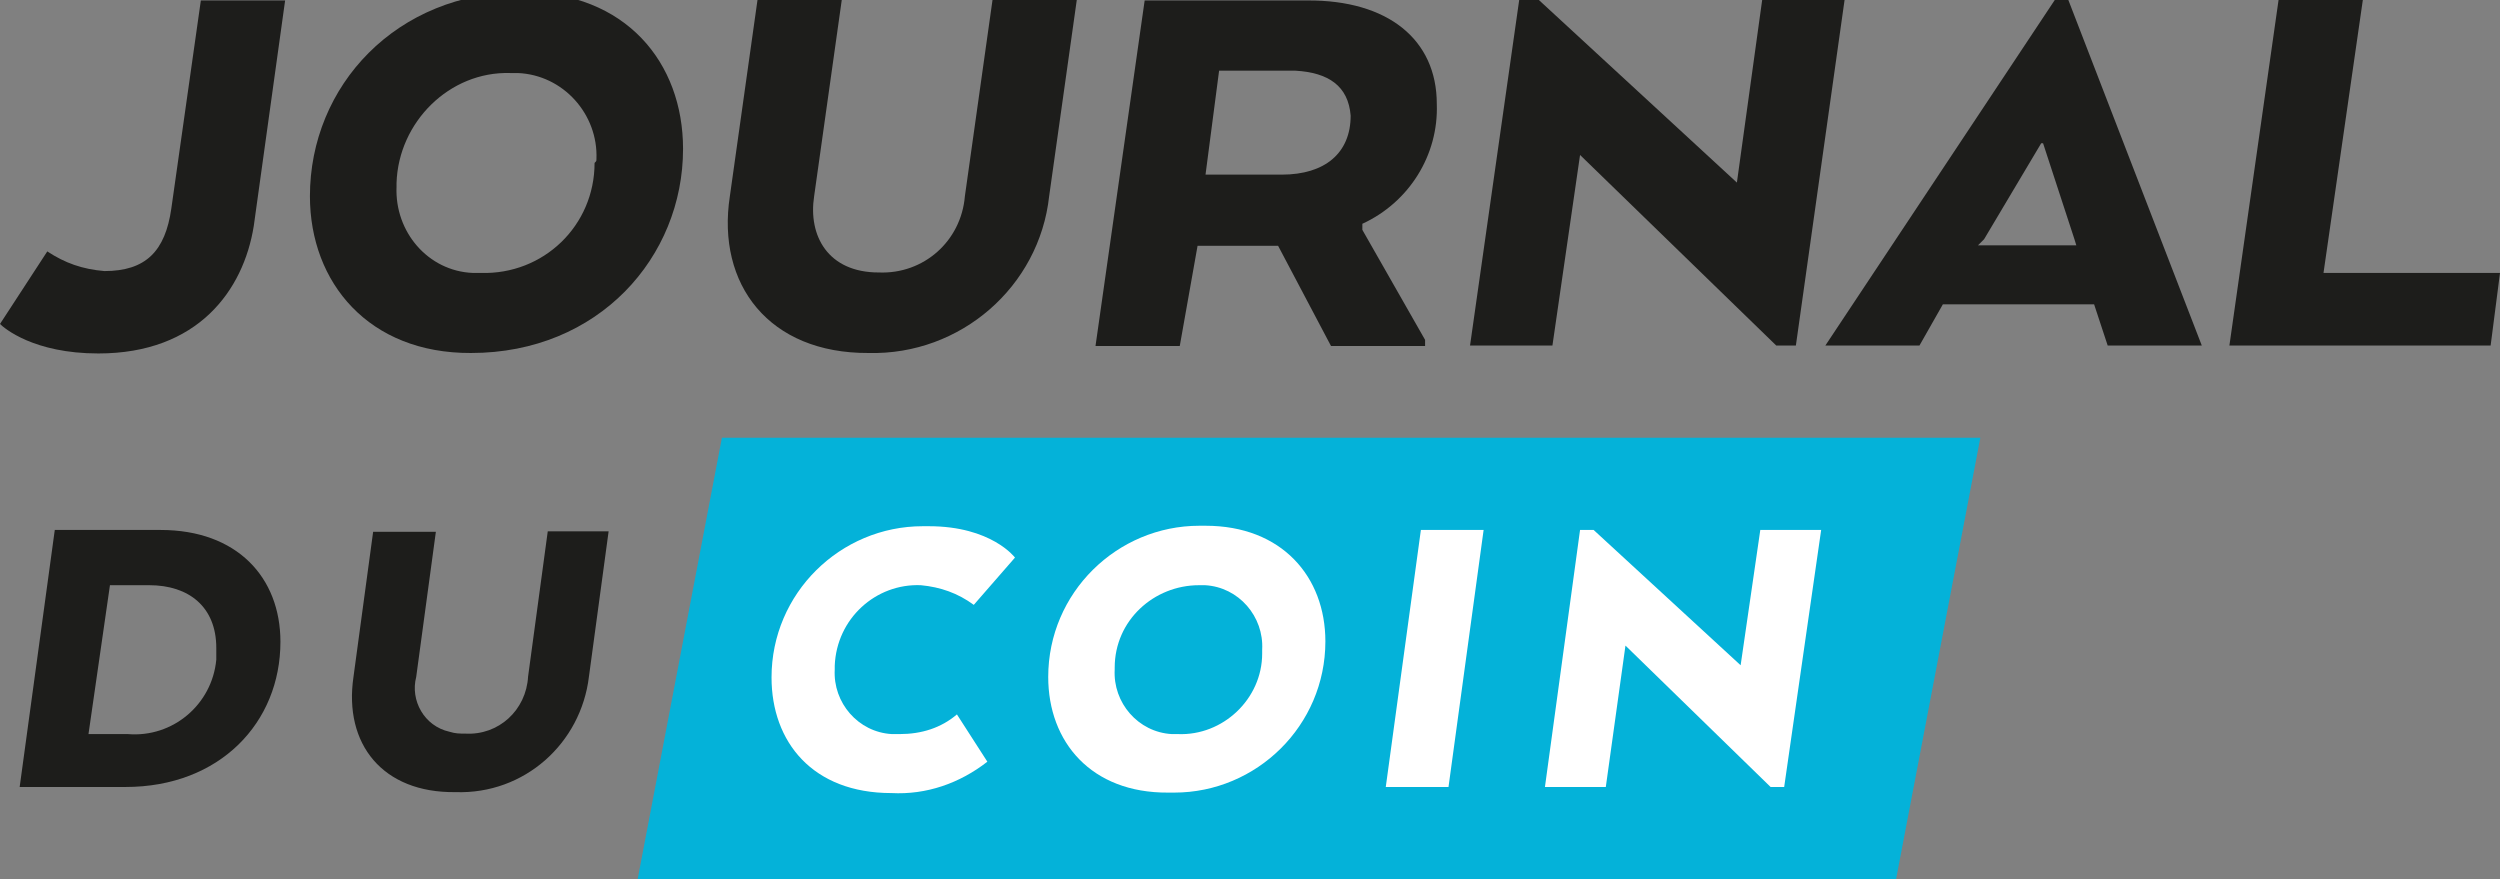
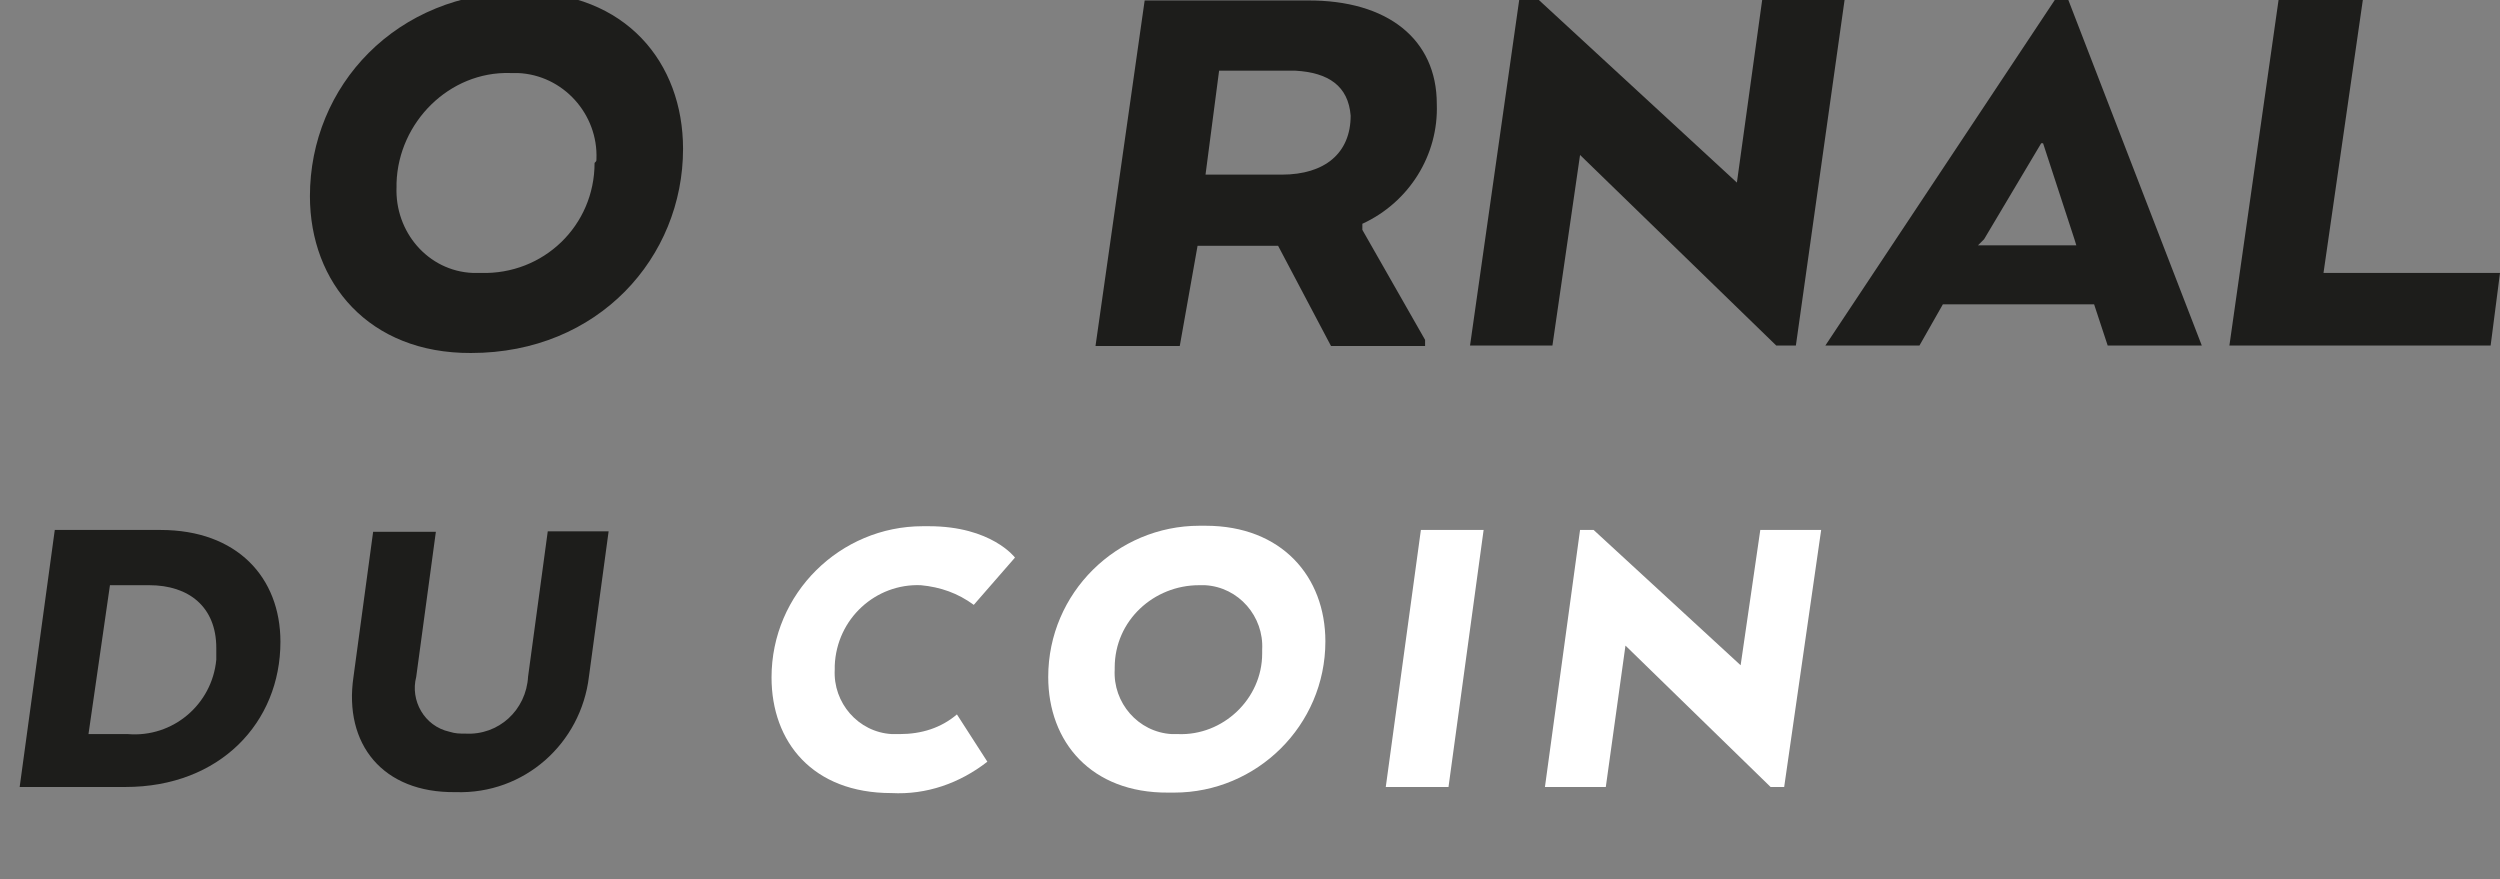
<svg xmlns="http://www.w3.org/2000/svg" version="1.1" id="Calque_1" x="0px" y="0px" viewBox="0 0 534 187.8" style="enable-background:new 0 0 534 187.8;" xml:space="preserve">
  <rect x="0" y="0" width="534" height="187.8" fill="#808080" stroke="none" />
  <style type="text/css">
	.st0{fill:#04B2D9;}
	.st1{fill:#1D1D1B;}
	.st2{fill:#FFFFFF;}
</style>
-   <path id="Tracé_168_11_" class="st0" d="M405,187.8H136.2l18-94.3H423L405,187.8L405,187.8z" />
-   <path id="Tracé_169_11_" class="st1" d="M10.1,53.7c3.8,2.5,7.5,3.8,12.2,4.2c8.8,0,13-4.2,14.3-13.4l6.3-44.4h18l-6.7,48.2  C52,62,42.3,75.5,21,75.5c-13.8,0-20.1-5.4-21-6.3C0,69.2,10.1,53.7,10.1,53.7z" />
  <path id="Tracé_170_11_" class="st1" d="M66.2,41.9c0-23.5,18.4-43.6,45.3-43.6c22.2,0,34.4,15.1,34.4,33.5  c0,23.1-18,43.6-45.3,43.6C78.8,75.5,66.2,60.4,66.2,41.9z M127.4,34c0.4-9.6-7.1-18-16.8-18.4H109c-13-0.4-23.9,10.5-24.3,23.5v0.8  c-0.4,9.6,6.7,18,16.3,18.4h1.7c13.4,0.4,24.3-10.1,24.3-23.5C127.4,34.4,127.4,34.4,127.4,34z" />
-   <path id="Tracé_171_11_" class="st1" d="M155.9,41.9L161.8,0h18l-5.9,41.9c-1.3,8.4,2.9,16.3,13.8,16.3c9.6,0.4,17.6-6.7,18.4-16.3  L212,0h18l-5.9,41.9c-2.1,19.3-18.9,34-38.6,33.5C164.3,75.5,153,60.8,155.9,41.9z" />
  <path id="Tracé_172_11_" class="st1" d="M306.9,22.2c0.4,10.9-5.9,21-15.9,25.6v1.3l13.4,23.5v1.3h-20.1L273,52.5h-17.2L252,73.9  h-18l10.5-73.8h34.8C296.4,0,306.9,8.4,306.9,22.2z M276.7,15.1h-16.3l-2.9,22.2h16.3c9.2,0,14.7-4.6,14.7-12.6  C288,18.4,283.8,15.5,276.7,15.1L276.7,15.1z" />
  <path id="Tracé_173_11_" class="st1" d="M383.6,73.8h-4.2l-41.9-40.7l-5.9,40.7H314L324.5,0h4.2L371,39l5.4-39H394L383.6,73.8z" />
  <path id="Tracé_174_11_" class="st1" d="M438.9,0h2.9l28.5,73.8h-20.1l-2.9-8.8H415l-5,8.8h-20.1L438.9,0z M436.4,30.6H436  l-12.2,20.5l-1.3,1.3h21l-0.4-1.3L436.4,30.6z" />
  <path id="Tracé_175_11_" class="st1" d="M476.2,73.8L486.7,0h18l-8.4,58.3H534l-2,15.5H476.2z" />
  <path id="Tracé_176_11_" class="st1" d="M26.8,168.1H4.2l7.5-54.9h22.6c16.3,0,25.6,10.1,25.6,23.9C59.9,154.3,47,168.1,26.8,168.1  z M23.5,124.9l-4.6,31.9h8.4c9.6,0.8,18-6.3,18.9-15.9v-2.5c0-8.8-5.9-13.4-14.3-13.4h-8.4V124.9z" />
  <path id="Tracé_177_11_" class="st1" d="M75.5,144.6l4.2-31h13.4l-4.2,31c-1.3,5,1.7,10.5,7.1,11.7c1.3,0.4,2.1,0.4,3.4,0.4  c7.1,0.4,13-5,13.4-12.2l4.2-31h13l-4.2,31c-1.7,14.3-13.8,25.2-28.5,24.7C81.7,169.4,73.4,158.9,75.5,144.6L75.5,144.6z" />
  <path id="Tracé_178_11_" class="st2" d="M210.9,162.7c-5.9,4.6-13,7.1-20.5,6.7c-16.8,0-25.6-10.9-25.6-24.7  c0-18,14.7-32.3,32.3-32.3h1.3c13.4,0,18.4,6.7,18.4,6.7l-8.8,10.1c-3.4-2.5-7.1-3.8-11.3-4.2c-9.6-0.4-18,7.1-18.4,17.2v0.8  c-0.4,7.1,5,13.4,12.2,13.8h1.7c4.6,0,8.8-1.3,12.2-4.2L210.9,162.7L210.9,162.7z" />
  <path id="Tracé_179_11_" class="st2" d="M223.9,144.6c0-18,14.7-32.3,32.3-32.3h1.3c16.3,0,25.6,10.9,25.6,24.7  c0,18-14.7,32.3-32.3,32.3h-1.3C233.1,169.4,223.9,158.5,223.9,144.6z M269.6,138.8c0.4-7.1-5-13.4-12.2-13.8h-1.3  c-9.6,0-18,7.5-18,17.6v0.4c-0.4,7.1,5,13.4,12.2,13.8h1.3c9.6,0.4,18-7.5,18-17.2V138.8z" />
  <path id="Tracé_180_11_" class="st2" d="M309.4,168.1H296l7.5-54.9h13.4L309.4,168.1z" />
  <path id="Tracé_181_11_" class="st2" d="M381.1,168.1h-2.9l-31-30.2l-4.2,30.2h-13l7.5-54.9h2.9l31.4,28.9l4.2-28.9h13L381.1,168.1  z" />
</svg>